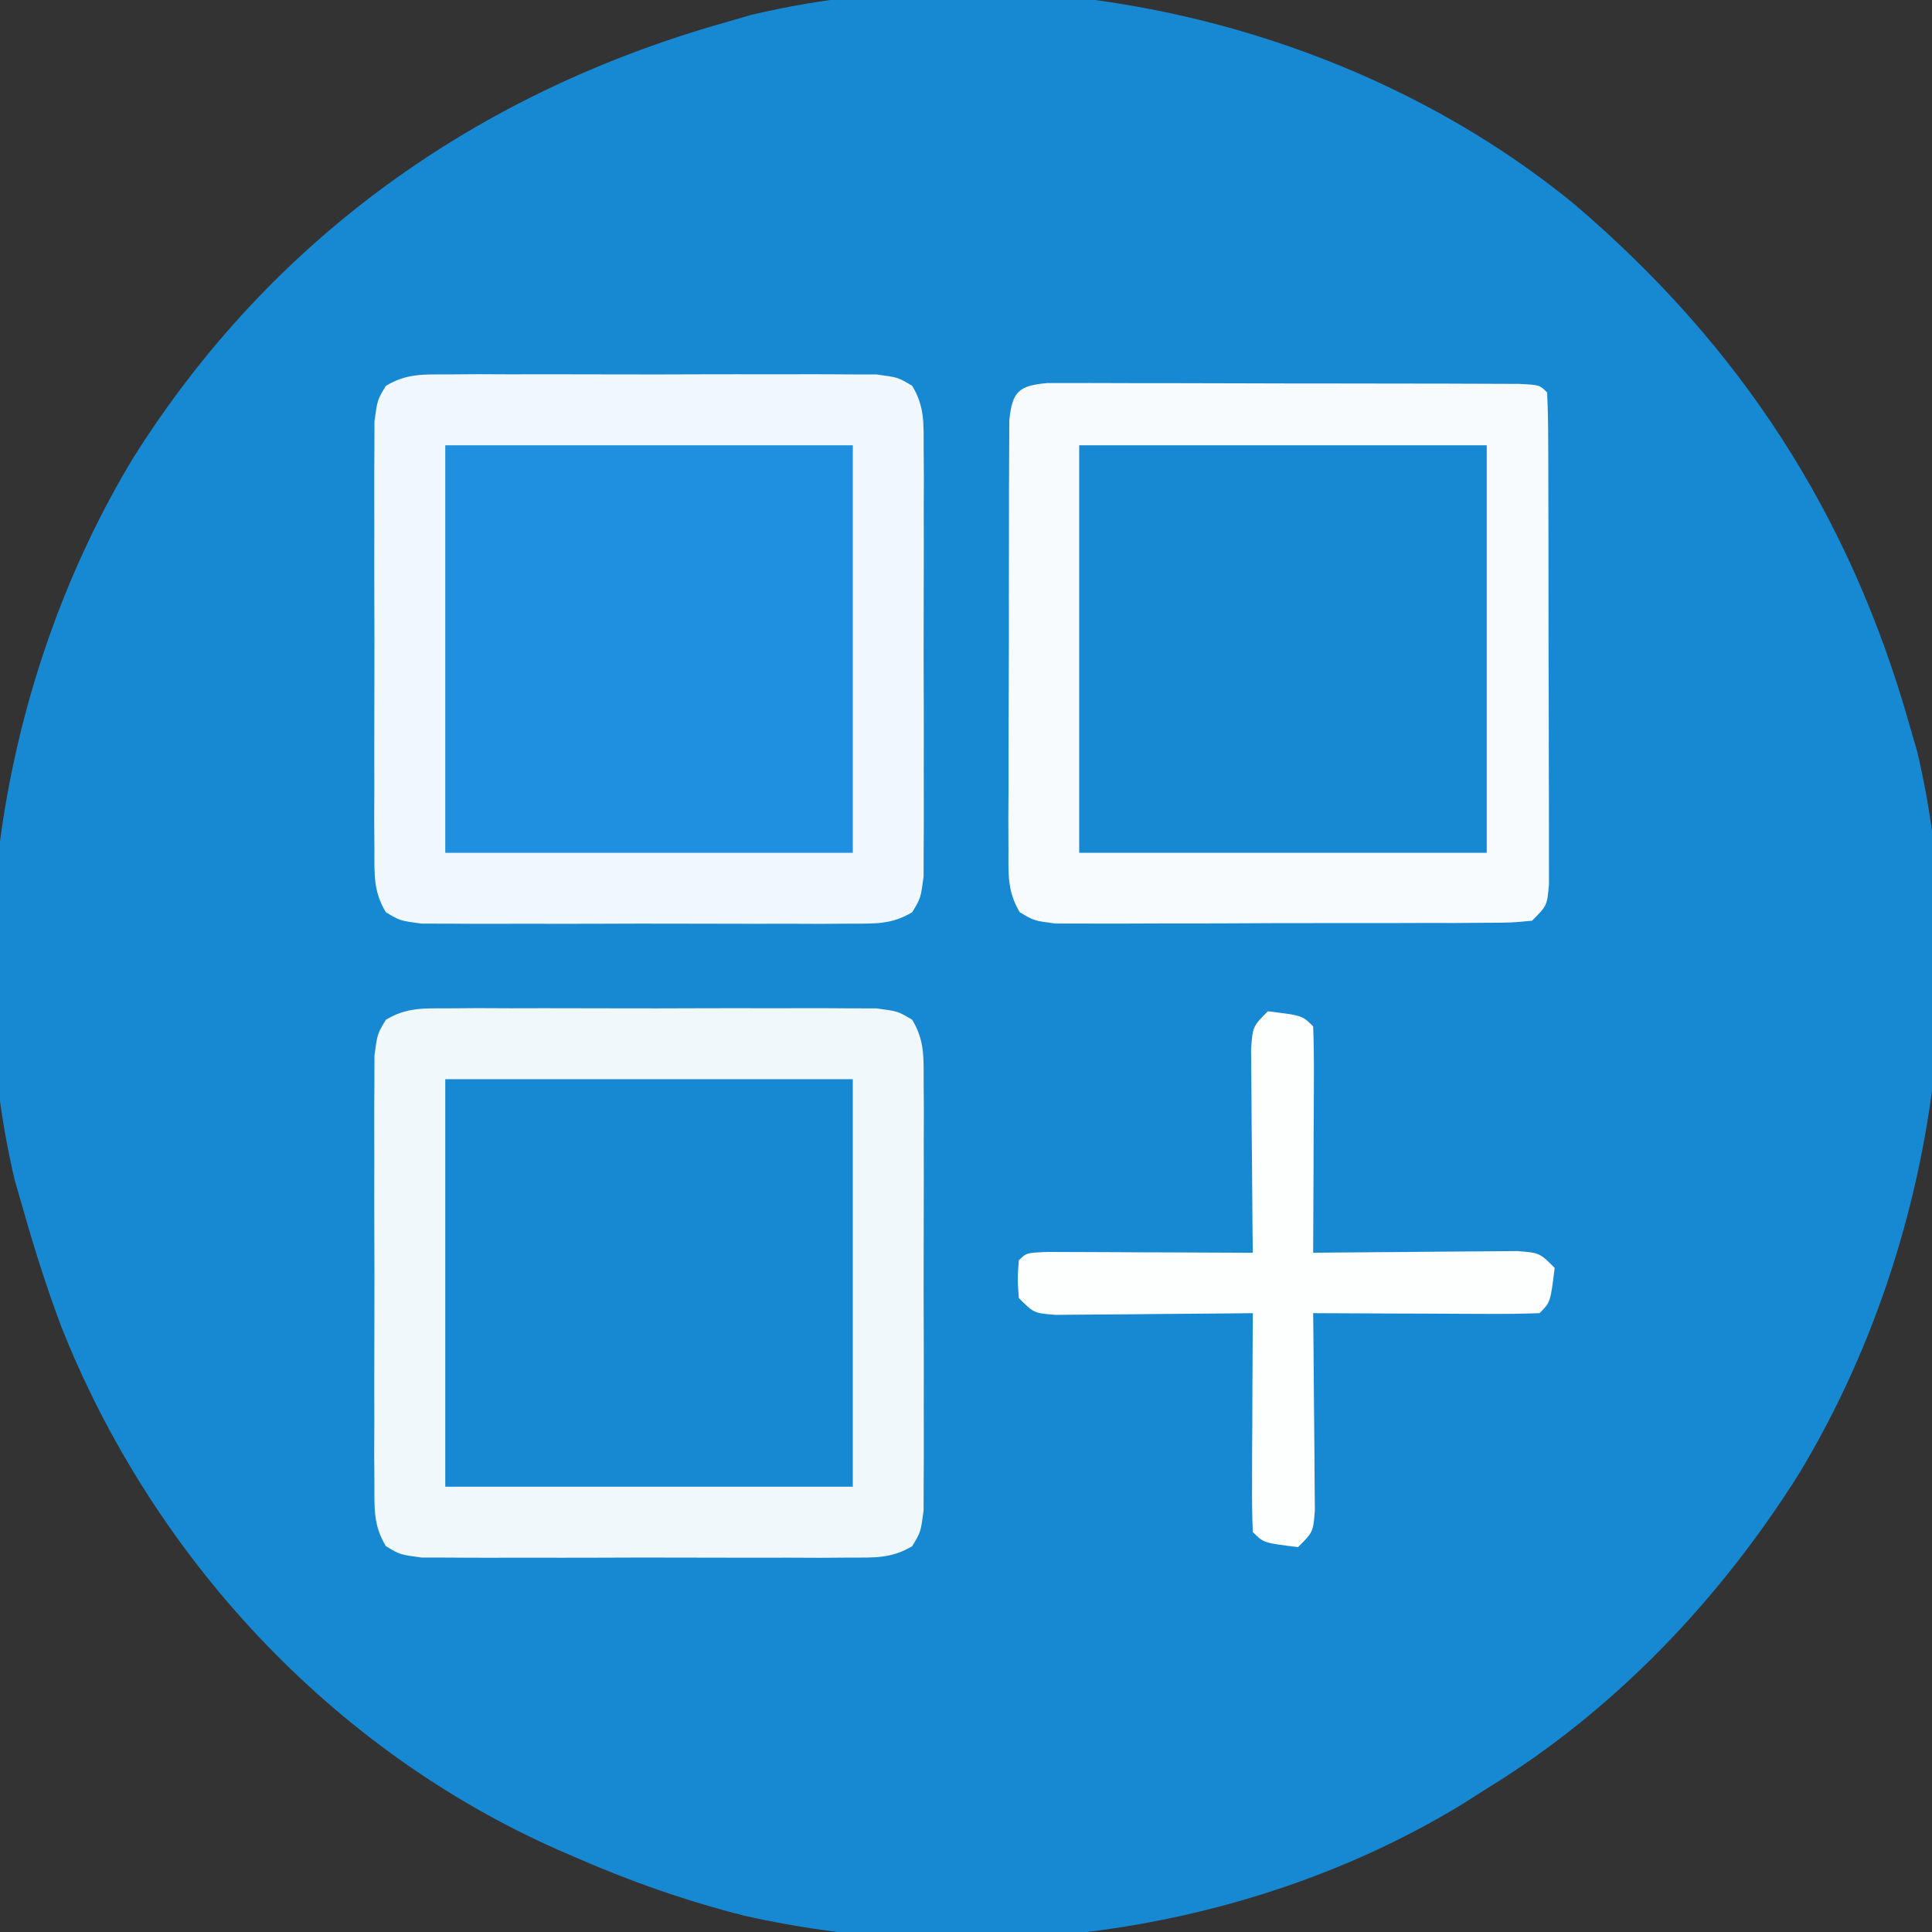
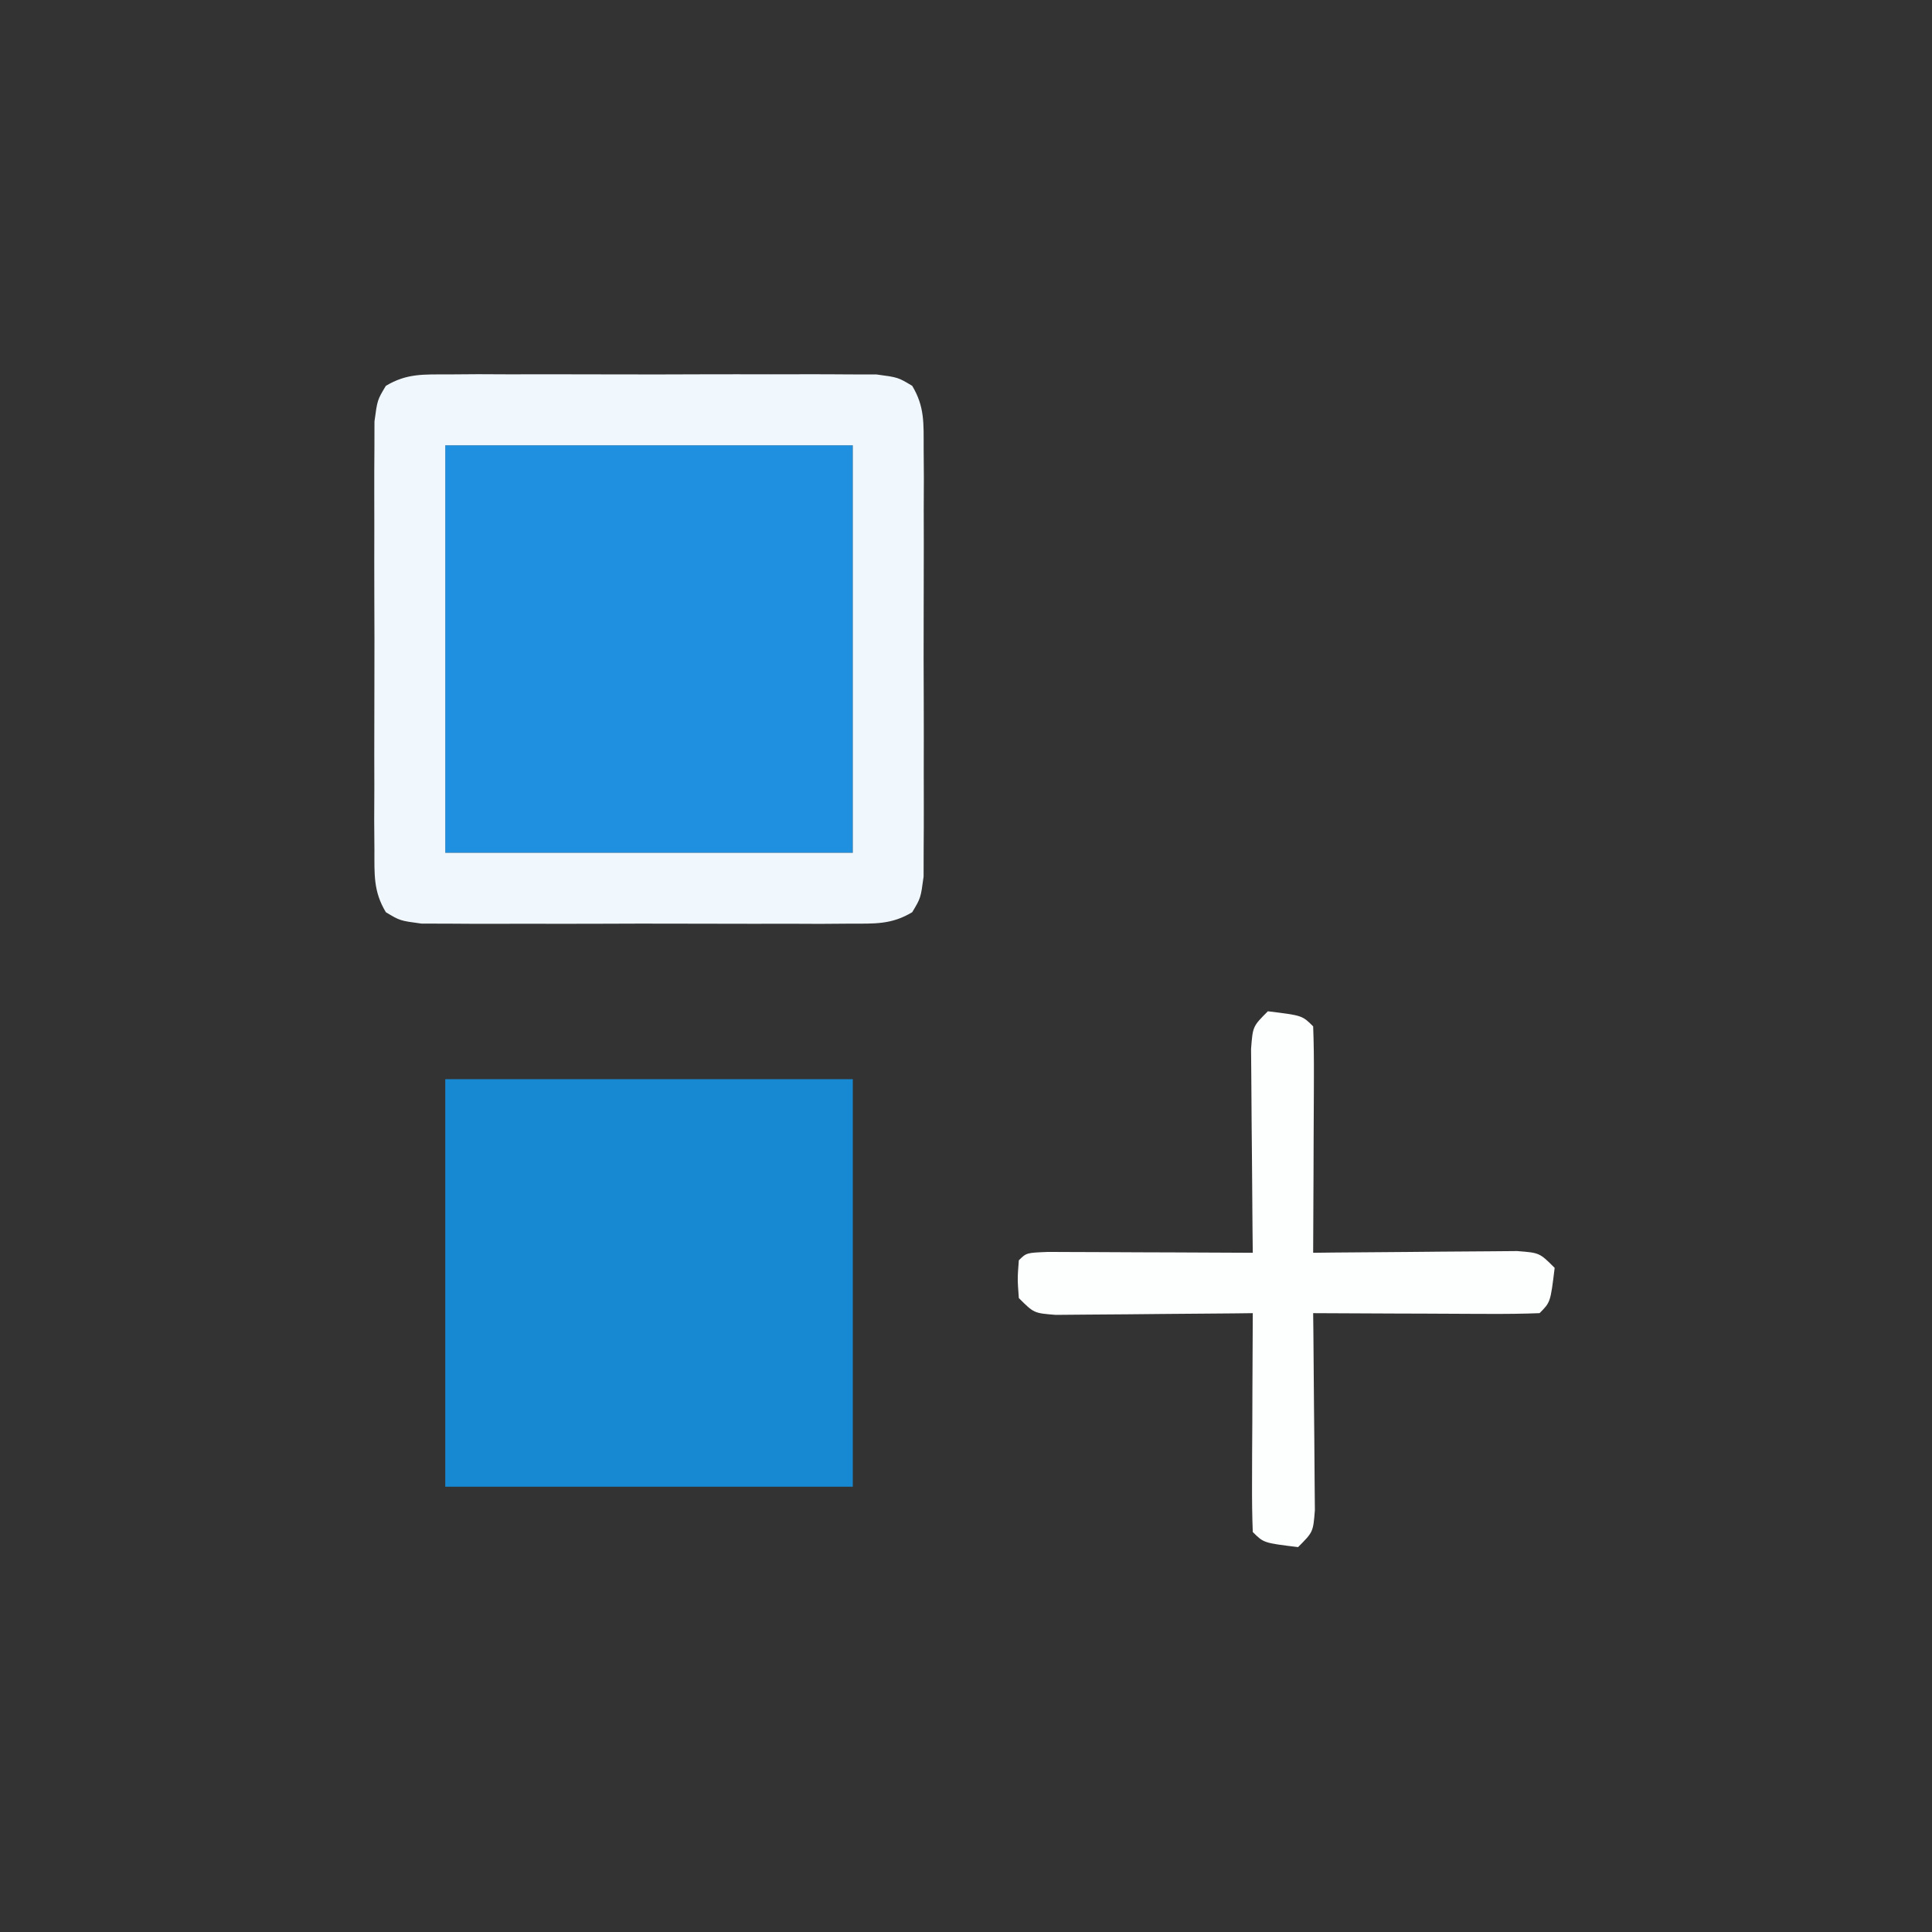
<svg xmlns="http://www.w3.org/2000/svg" version="1.1" width="256" height="256">
  <rect width="100%" height="100%" fill="#333333" stroke="none" />
-   <path d="M0 0 C22.039 18.812 36.466 41.064 44.352 68.91 C44.693 70.088 45.035 71.267 45.387 72.48 C52.921 104.368 46.539 140.386 29.711 168.215 C19.224 184.896 5.202 199.627 -11.648 209.91 C-12.721 210.593 -13.793 211.277 -14.898 211.98 C-42.759 228.942 -78.251 233.926 -110.03 226.747 C-117.819 224.777 -125.298 222.14 -132.648 218.91 C-133.303 218.627 -133.957 218.344 -134.631 218.052 C-164.726 204.766 -188.433 179.189 -200.52 148.714 C-202.479 143.515 -204.135 138.254 -205.648 132.91 C-205.99 131.732 -206.332 130.554 -206.684 129.34 C-214.217 97.452 -207.836 61.435 -191.008 33.605 C-172.719 4.516 -145.473 -14.794 -112.648 -24.09 C-111.47 -24.431 -110.292 -24.773 -109.078 -25.125 C-71.912 -33.906 -29.438 -24.147 0 0 Z " fill="#1789D2" transform="translate(208.648,27.09)" />
  <path d="M0 0 C17.82 0 35.64 0 54 0 C54 17.82 54 35.64 54 54 C36.18 54 18.36 54 0 54 C0 36.18 0 18.36 0 0 Z " fill="#1789D3" transform="translate(59,143)" />
-   <path d="M0 0 C17.82 0 35.64 0 54 0 C54 17.82 54 35.64 54 54 C36.18 54 18.36 54 0 54 C0 36.18 0 18.36 0 0 Z " fill="#1789D3" transform="translate(143,59)" />
  <path d="M0 0 C17.82 0 35.64 0 54 0 C54 17.82 54 35.64 54 54 C36.18 54 18.36 54 0 54 C0 36.18 0 18.36 0 0 Z " fill="#1F90DF" transform="translate(59,59)" />
-   <path d="M0 0 C1.967 -0.014 1.967 -0.014 3.974 -0.029 C5.407 -0.023 6.84 -0.017 8.273 -0.01 C9.742 -0.012 11.21 -0.015 12.678 -0.019 C15.755 -0.023 18.831 -0.017 21.908 -0.003 C25.853 0.014 29.797 0.004 33.741 -0.014 C36.773 -0.024 39.805 -0.021 42.837 -0.013 C44.291 -0.011 45.746 -0.014 47.2 -0.021 C49.232 -0.028 51.265 -0.015 53.297 0 C54.454 0.002 55.61 0.005 56.802 0.007 C59.648 0.388 59.648 0.388 61.521 1.515 C63.187 4.282 63.03 6.524 63.037 9.74 C63.046 11.051 63.056 12.363 63.065 13.714 C63.06 15.147 63.054 16.58 63.047 18.013 C63.049 19.481 63.052 20.95 63.056 22.418 C63.06 25.495 63.054 28.571 63.04 31.648 C63.022 35.593 63.032 39.537 63.05 43.481 C63.061 46.513 63.058 49.545 63.05 52.576 C63.048 54.031 63.05 55.485 63.057 56.94 C63.065 58.972 63.051 61.004 63.037 63.037 C63.034 64.193 63.032 65.35 63.029 66.542 C62.648 69.388 62.648 69.388 61.521 71.261 C58.755 72.926 56.512 72.77 53.297 72.776 C51.33 72.791 51.33 72.791 49.323 72.805 C47.89 72.8 46.457 72.794 45.023 72.787 C43.555 72.789 42.087 72.792 40.619 72.795 C37.542 72.8 34.465 72.793 31.389 72.779 C27.444 72.762 23.5 72.772 19.555 72.79 C16.524 72.801 13.492 72.797 10.46 72.79 C9.006 72.788 7.551 72.79 6.097 72.797 C4.065 72.805 2.032 72.791 0 72.776 C-1.157 72.774 -2.314 72.772 -3.505 72.769 C-6.352 72.388 -6.352 72.388 -8.224 71.261 C-9.89 68.494 -9.733 66.252 -9.74 63.037 C-9.749 61.725 -9.759 60.414 -9.768 59.062 C-9.763 57.629 -9.757 56.196 -9.75 54.763 C-9.752 53.295 -9.755 51.827 -9.759 50.358 C-9.763 47.282 -9.757 44.205 -9.743 41.128 C-9.726 37.184 -9.735 33.24 -9.753 29.295 C-9.764 26.263 -9.761 23.232 -9.753 20.2 C-9.751 18.746 -9.753 17.291 -9.76 15.837 C-9.768 13.804 -9.754 11.772 -9.74 9.74 C-9.737 8.583 -9.735 7.426 -9.733 6.234 C-9.352 3.388 -9.352 3.388 -8.224 1.515 C-5.458 -0.15 -3.215 0.007 0 0 Z M-0.352 9.388 C-0.352 27.208 -0.352 45.028 -0.352 63.388 C17.468 63.388 35.288 63.388 53.648 63.388 C53.648 45.568 53.648 27.748 53.648 9.388 C35.828 9.388 18.008 9.388 -0.352 9.388 Z " fill="#F1F8FC" transform="translate(59.352,133.612)" />
  <path d="M0 0 C1.967 -0.014 1.967 -0.014 3.974 -0.029 C5.407 -0.023 6.84 -0.017 8.273 -0.01 C9.742 -0.012 11.21 -0.015 12.678 -0.019 C15.755 -0.023 18.831 -0.017 21.908 -0.003 C25.853 0.014 29.797 0.004 33.741 -0.014 C36.773 -0.024 39.805 -0.021 42.837 -0.013 C44.291 -0.011 45.746 -0.014 47.2 -0.021 C49.232 -0.028 51.265 -0.015 53.297 0 C54.454 0.002 55.61 0.005 56.802 0.007 C59.648 0.388 59.648 0.388 61.521 1.515 C63.187 4.282 63.03 6.524 63.037 9.74 C63.046 11.051 63.056 12.363 63.065 13.714 C63.06 15.147 63.054 16.58 63.047 18.013 C63.049 19.481 63.052 20.95 63.056 22.418 C63.06 25.495 63.054 28.571 63.04 31.648 C63.022 35.593 63.032 39.537 63.05 43.481 C63.061 46.513 63.058 49.545 63.05 52.576 C63.048 54.031 63.05 55.485 63.057 56.94 C63.065 58.972 63.051 61.004 63.037 63.037 C63.034 64.193 63.032 65.35 63.029 66.542 C62.648 69.388 62.648 69.388 61.521 71.261 C58.755 72.926 56.512 72.77 53.297 72.776 C51.33 72.791 51.33 72.791 49.323 72.805 C47.89 72.8 46.457 72.794 45.023 72.787 C43.555 72.789 42.087 72.792 40.619 72.795 C37.542 72.8 34.465 72.793 31.389 72.779 C27.444 72.762 23.5 72.772 19.555 72.79 C16.524 72.801 13.492 72.797 10.46 72.79 C9.006 72.788 7.551 72.79 6.097 72.797 C4.065 72.805 2.032 72.791 0 72.776 C-1.157 72.774 -2.314 72.772 -3.505 72.769 C-6.352 72.388 -6.352 72.388 -8.224 71.261 C-9.89 68.494 -9.733 66.252 -9.74 63.037 C-9.749 61.725 -9.759 60.414 -9.768 59.062 C-9.763 57.629 -9.757 56.196 -9.75 54.763 C-9.752 53.295 -9.755 51.827 -9.759 50.358 C-9.763 47.282 -9.757 44.205 -9.743 41.128 C-9.726 37.184 -9.735 33.24 -9.753 29.295 C-9.764 26.263 -9.761 23.232 -9.753 20.2 C-9.751 18.746 -9.753 17.291 -9.76 15.837 C-9.768 13.804 -9.754 11.772 -9.74 9.74 C-9.737 8.583 -9.735 7.426 -9.733 6.234 C-9.352 3.388 -9.352 3.388 -8.224 1.515 C-5.458 -0.15 -3.215 0.007 0 0 Z M-0.352 9.388 C-0.352 27.208 -0.352 45.028 -0.352 63.388 C17.468 63.388 35.288 63.388 53.648 63.388 C53.648 45.568 53.648 27.748 53.648 9.388 C35.828 9.388 18.008 9.388 -0.352 9.388 Z " fill="#F1F8FD" transform="translate(59.352,49.612)" />
-   <path d="M0 0 C1.801 0.002 1.801 0.002 3.638 0.004 C4.3 0.002 4.962 0.001 5.644 -0.001 C7.836 -0.005 10.028 0.006 12.22 0.017 C13.739 0.018 15.258 0.018 16.778 0.018 C19.963 0.02 23.148 0.028 26.333 0.041 C30.425 0.058 34.516 0.062 38.608 0.061 C41.745 0.062 44.882 0.067 48.019 0.074 C49.528 0.078 51.038 0.08 52.547 0.08 C54.651 0.083 56.756 0.091 58.861 0.102 C60.66 0.108 60.66 0.108 62.496 0.114 C65.185 0.247 65.185 0.247 66.185 1.247 C66.289 3.353 66.323 5.463 66.33 7.571 C66.333 8.231 66.337 8.892 66.34 9.572 C66.35 11.764 66.352 13.957 66.353 16.15 C66.356 17.668 66.359 19.186 66.363 20.705 C66.369 23.892 66.371 27.079 66.37 30.266 C66.37 34.356 66.384 38.446 66.401 42.536 C66.412 45.674 66.414 48.811 66.413 51.948 C66.415 53.456 66.419 54.965 66.427 56.473 C66.436 58.58 66.434 60.687 66.428 62.794 C66.429 63.994 66.43 65.195 66.432 66.432 C66.185 69.247 66.185 69.247 64.185 71.247 C61.459 71.508 61.459 71.508 57.947 71.522 C56.635 71.531 55.324 71.541 53.972 71.551 C52.534 71.551 51.096 71.55 49.657 71.548 C48.188 71.552 46.718 71.556 45.248 71.561 C42.166 71.568 39.083 71.568 36 71.563 C32.048 71.557 28.096 71.574 24.143 71.597 C21.107 71.612 18.072 71.613 15.035 71.61 C13.578 71.61 12.121 71.616 10.664 71.626 C8.627 71.638 6.589 71.629 4.552 71.62 C2.812 71.62 2.812 71.62 1.038 71.621 C-1.815 71.247 -1.815 71.247 -3.69 70.122 C-5.355 67.348 -5.189 65.101 -5.188 61.88 C-5.194 60.565 -5.2 59.25 -5.207 57.896 C-5.198 56.46 -5.189 55.023 -5.179 53.587 C-5.178 52.116 -5.179 50.646 -5.18 49.175 C-5.18 46.094 -5.17 43.013 -5.152 39.933 C-5.129 35.979 -5.128 32.026 -5.135 28.072 C-5.138 25.036 -5.132 22 -5.122 18.964 C-5.118 17.506 -5.117 16.048 -5.118 14.59 C-5.119 12.555 -5.105 10.52 -5.09 8.485 C-5.085 7.326 -5.081 6.167 -5.076 4.973 C-4.709 1.133 -3.831 0.336 0 0 Z M4.185 8.247 C4.185 26.067 4.185 43.887 4.185 62.247 C22.005 62.247 39.825 62.247 58.185 62.247 C58.185 44.427 58.185 26.607 58.185 8.247 C40.365 8.247 22.545 8.247 4.185 8.247 Z " fill="#F7FBFD" transform="translate(138.815,50.753)" />
  <path d="M0 0 C4.556 0.556 4.556 0.556 6 2 C6.088 4.219 6.107 6.44 6.098 8.66 C6.096 9.325 6.095 9.989 6.093 10.674 C6.088 12.803 6.075 14.933 6.062 17.062 C6.057 18.503 6.053 19.944 6.049 21.385 C6.038 24.923 6.021 28.462 6 32 C6.898 31.99 7.797 31.979 8.722 31.968 C12.051 31.934 15.379 31.909 18.708 31.89 C20.149 31.88 21.59 31.866 23.032 31.849 C25.102 31.825 27.172 31.814 29.242 31.805 C31.112 31.789 31.112 31.789 33.019 31.773 C36 32 36 32 38 34 C37.444 38.556 37.444 38.556 36 40 C33.781 40.088 31.56 40.107 29.34 40.098 C28.343 40.096 28.343 40.096 27.326 40.093 C25.197 40.088 23.067 40.075 20.938 40.062 C19.497 40.057 18.056 40.053 16.615 40.049 C13.077 40.038 9.538 40.021 6 40 C6.016 41.302 6.016 41.302 6.032 42.63 C6.066 45.847 6.091 49.064 6.11 52.28 C6.12 53.673 6.134 55.066 6.151 56.459 C6.175 58.46 6.185 60.46 6.195 62.461 C6.211 64.268 6.211 64.268 6.227 66.111 C6 69 6 69 4 71 C-0.556 70.444 -0.556 70.444 -2 69 C-2.088 66.854 -2.107 64.706 -2.098 62.559 C-2.094 61.253 -2.091 59.948 -2.088 58.604 C-2.08 57.215 -2.071 55.826 -2.062 54.438 C-2.057 53.045 -2.053 51.652 -2.049 50.26 C-2.037 46.84 -2.021 43.42 -2 40 C-3.302 40.016 -3.302 40.016 -4.63 40.032 C-7.847 40.066 -11.064 40.091 -14.28 40.11 C-15.673 40.12 -17.066 40.134 -18.459 40.151 C-20.46 40.175 -22.46 40.185 -24.461 40.195 C-25.665 40.206 -26.87 40.216 -28.111 40.227 C-31 40 -31 40 -33 38 C-33.188 35.438 -33.188 35.438 -33 33 C-32 32 -32 32 -29.133 31.886 C-27.881 31.892 -26.629 31.897 -25.34 31.902 C-24.343 31.904 -24.343 31.904 -23.326 31.907 C-21.197 31.912 -19.067 31.925 -16.938 31.938 C-15.497 31.943 -14.056 31.947 -12.615 31.951 C-9.077 31.962 -5.538 31.979 -2 32 C-2.01 31.102 -2.021 30.203 -2.032 29.278 C-2.066 25.949 -2.091 22.621 -2.11 19.292 C-2.12 17.851 -2.134 16.41 -2.151 14.968 C-2.175 12.898 -2.186 10.828 -2.195 8.758 C-2.206 7.511 -2.216 6.265 -2.227 4.981 C-2 2 -2 2 0 0 Z " fill="#FDFEFE" transform="translate(168,134)" />
</svg>